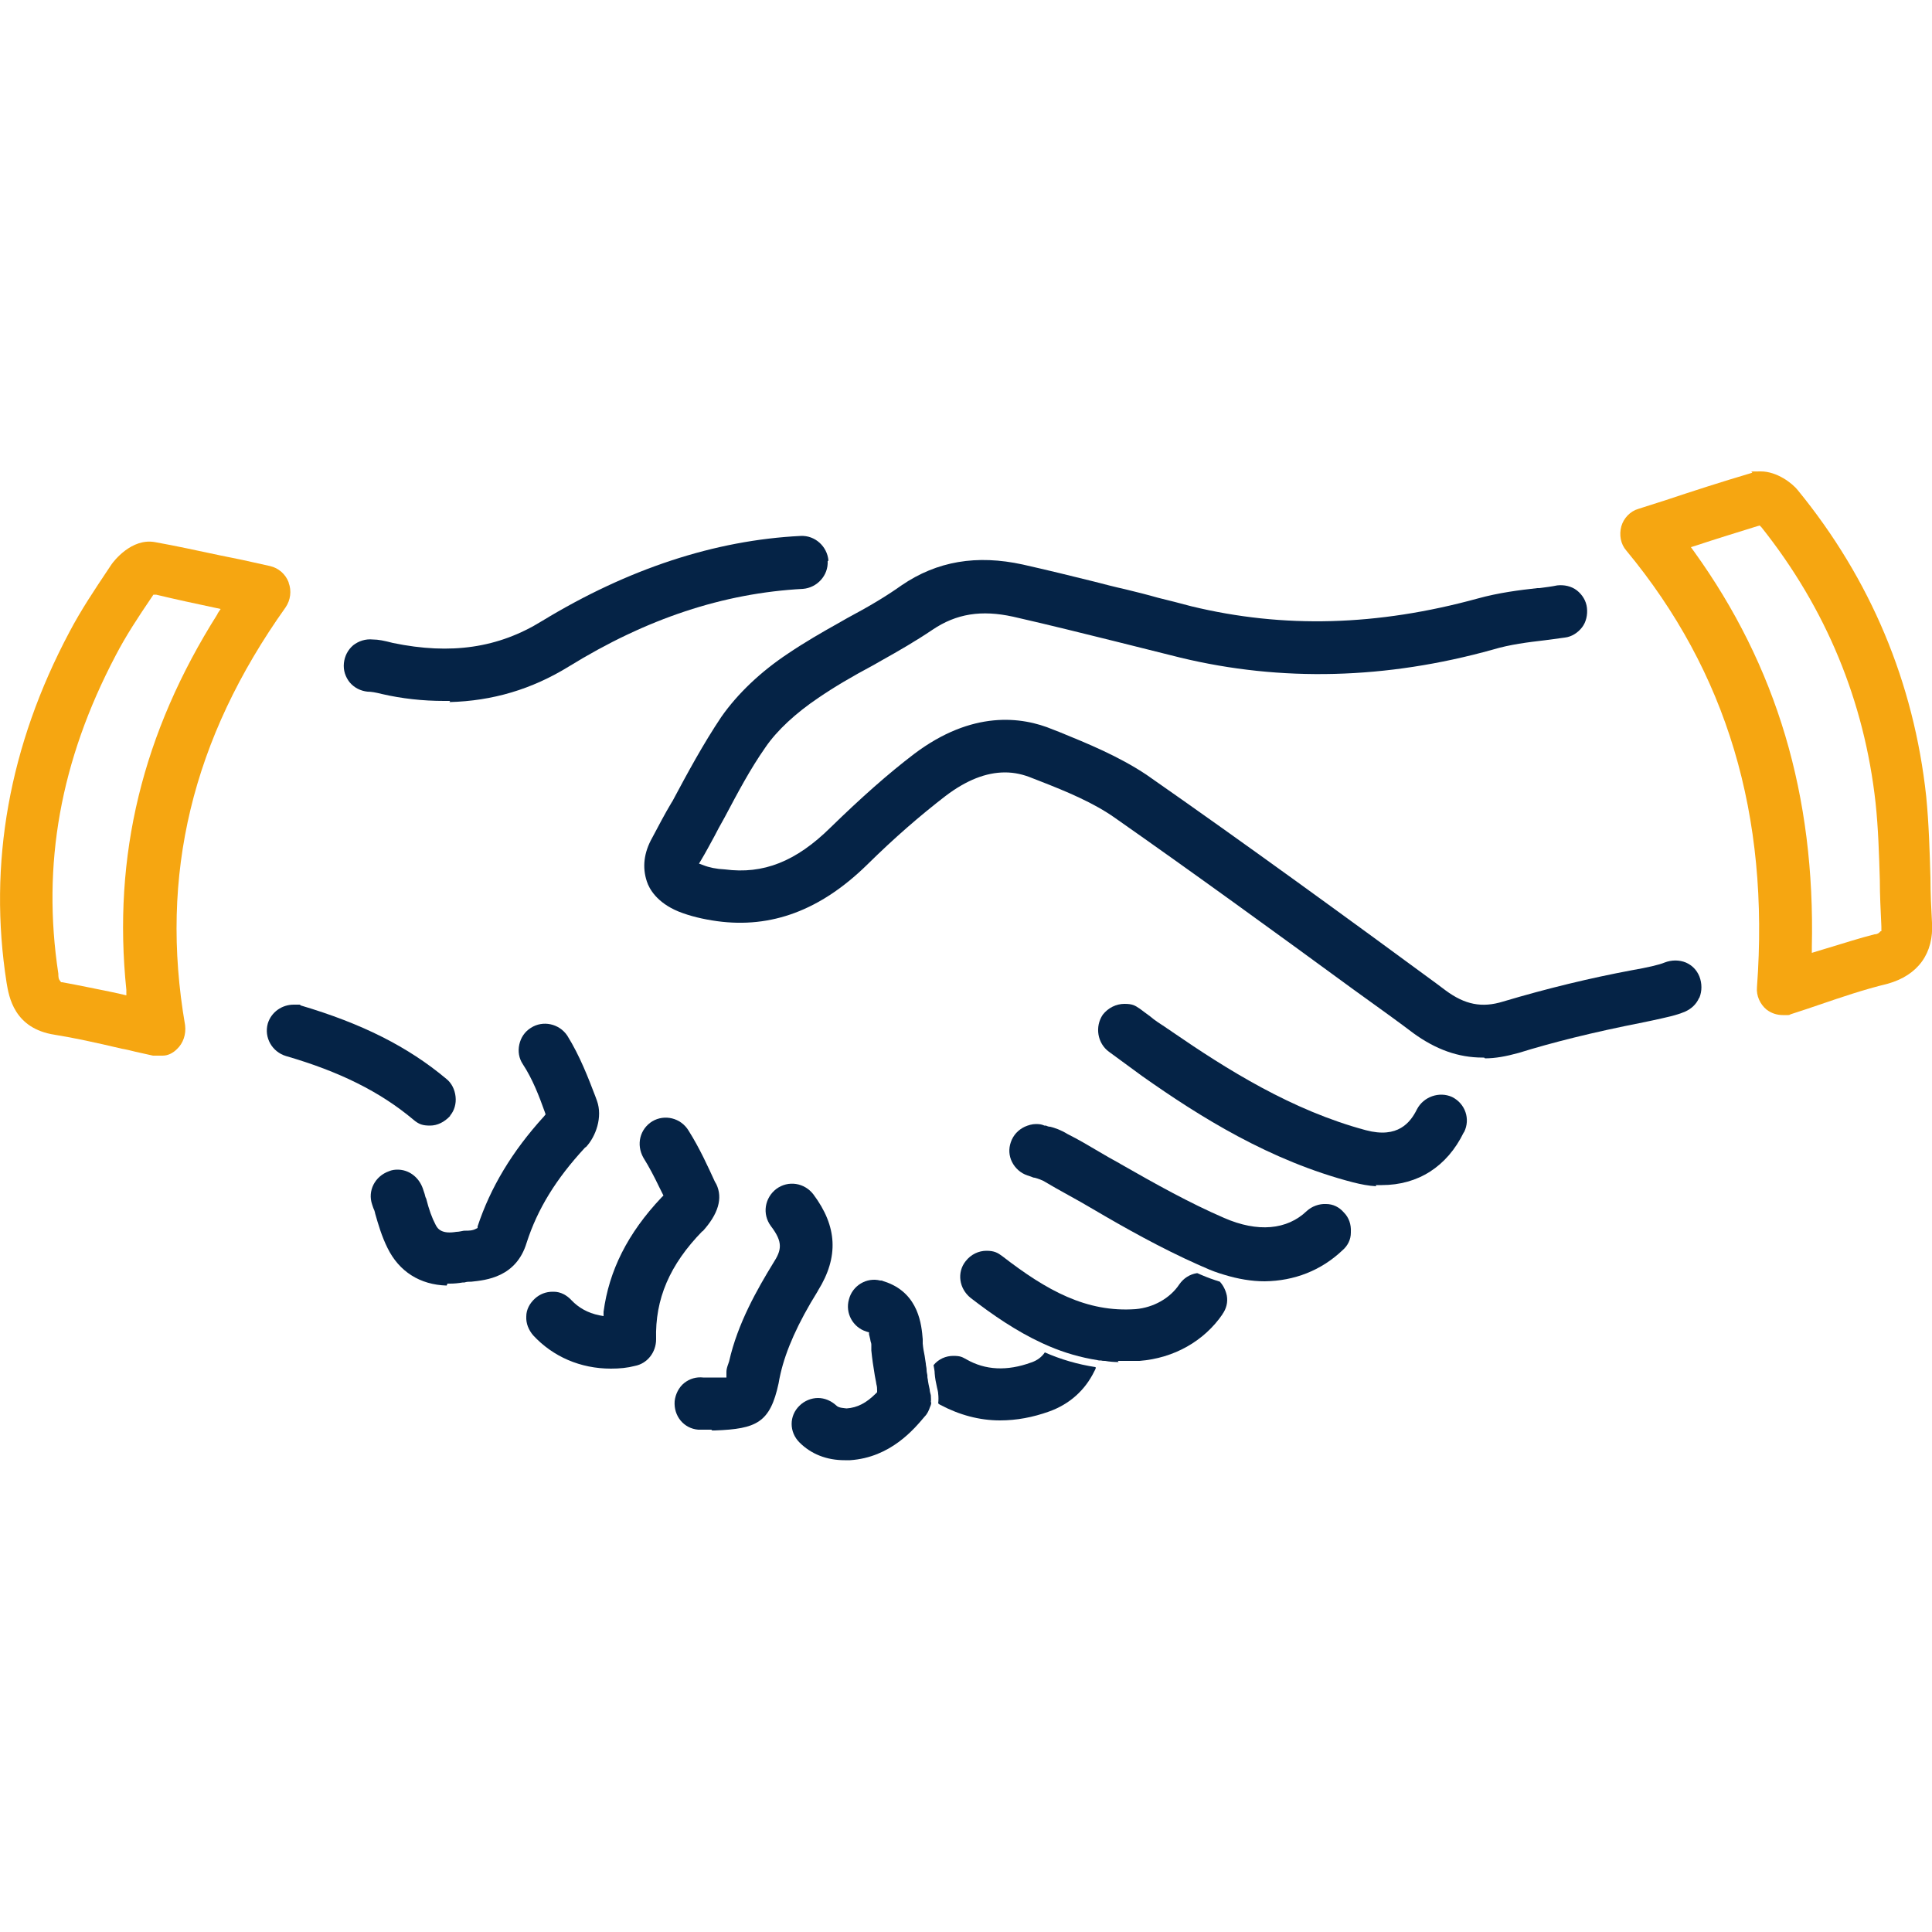
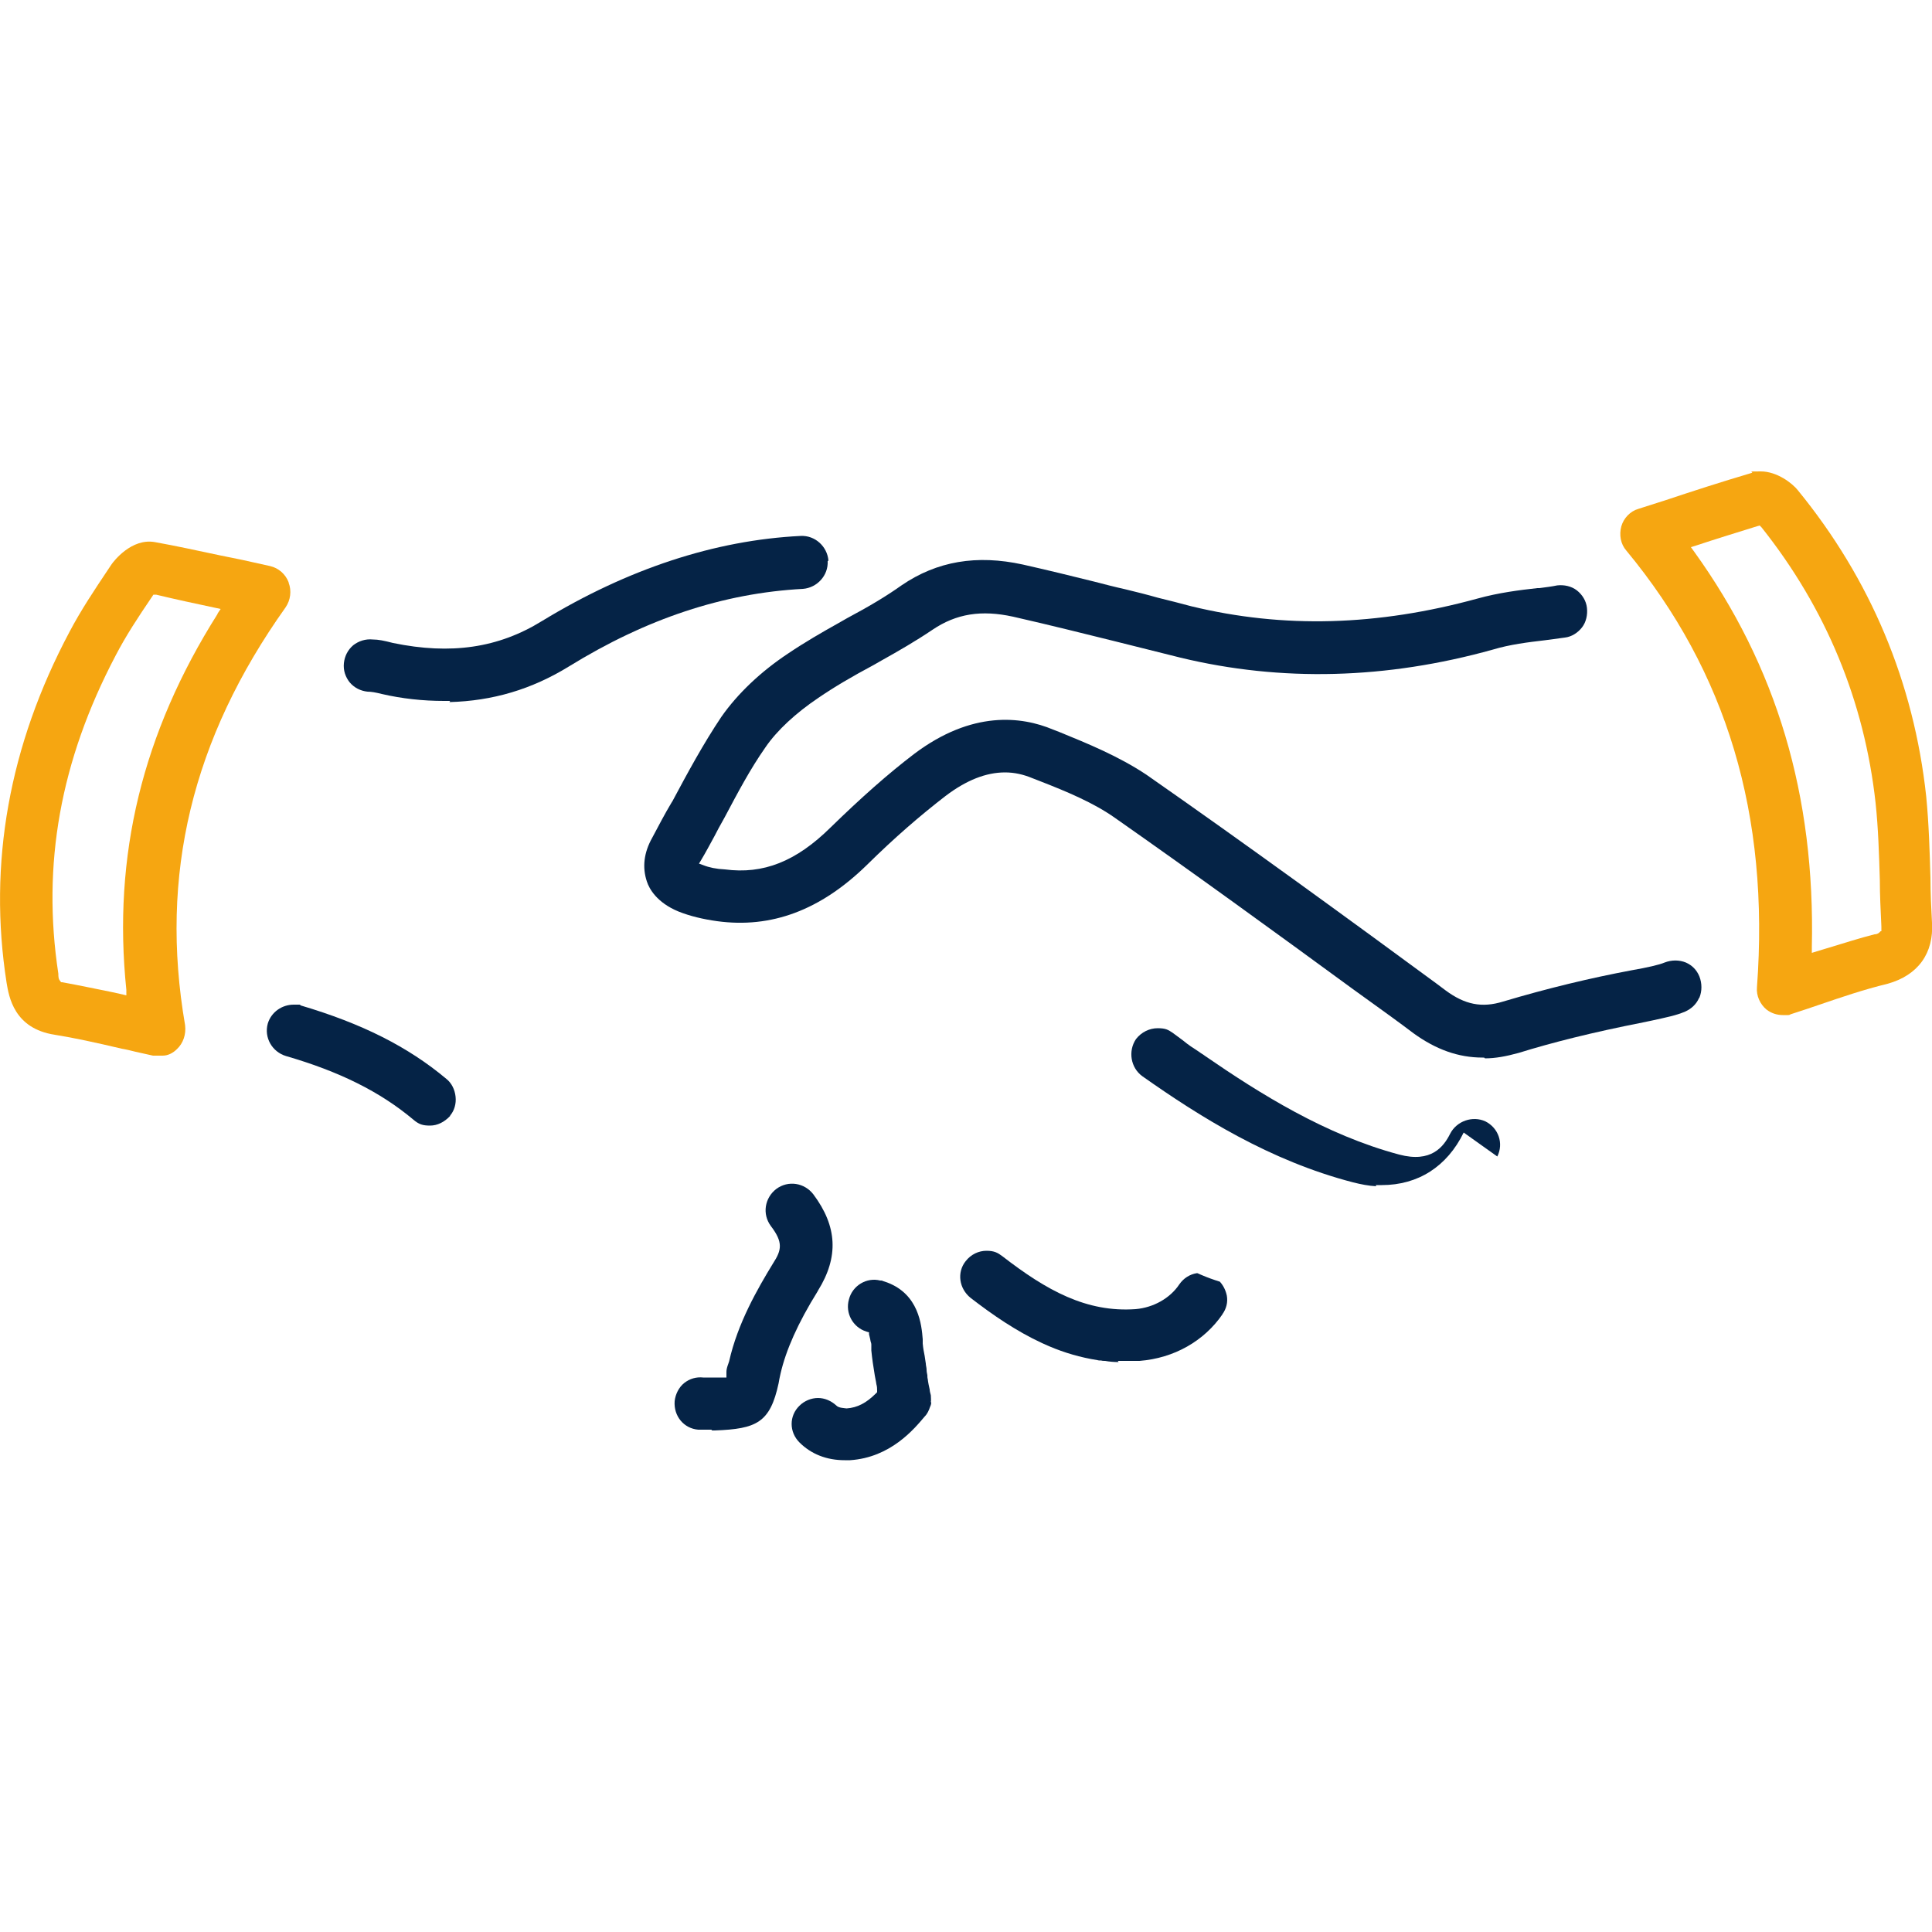
<svg xmlns="http://www.w3.org/2000/svg" id="Layer_2" version="1.1" viewBox="0 0 500 500">
  <defs>
    <style>
      .st0 {
        fill: #052346;
      }

      .st1 {
        fill: #f6a611;
      }
    </style>
  </defs>
  <path class="st0" d="M116.5,288.8c-1.5,1.6-3.3,2.5-5.2,2.5s-2.9-.3-4.4-1.6c-8.6-7.2-19.1-12.4-32.9-16.4-3.6-1.1-5.7-4.8-4.7-8.4.9-3,3.7-4.9,6.7-4.9s1.2,0,1.8.2c15.9,4.7,27.8,10.7,37.7,19,1.4,1.1,2.2,2.8,2.4,4.6.2,1.8-.3,3.6-1.4,4.9Z" />
-   <path class="st0" d="M283.6,354c-.1.3-.2.6-.4.9-2.4,4.9-6.4,8.5-11.7,10.4-4.2,1.5-8.4,2.3-12.7,2.3-5.3,0-10.5-1.4-15.4-4-.2-.1-.4-.2-.6-.4.1-.8.1-1.7,0-2.5,0-.5-.2-1.1-.3-1.6-.3-1.3-.5-2.4-.6-3.6,0-.8-.2-1.5-.3-2.2,1.3-1.6,3.2-2.4,5.1-2.4s2.3.3,3.4.9c4.9,2.8,10.5,3.1,16.8.8,1.5-.5,2.7-1.4,3.5-2.6,4.1,1.8,8.5,3.1,13.1,3.8Z" />
  <path class="st0" d="M316.4,340.1c-4.8,7-12.6,11.4-21.5,12.1h-5.6l.2.3c-1.2,0-2.4-.1-3.5-.3-.3,0-.7,0-1-.1-.3,0-.7,0-1-.1-4.4-.7-8.5-1.9-12.5-3.6-.3-.1-.6-.3-.9-.4-.3-.1-.6-.3-.9-.4-6.7-3.1-12.8-7.3-18.5-11.7-3-2.4-3.6-6.6-1.3-9.5,1.4-1.8,3.4-2.7,5.4-2.7s2.9.5,4.1,1.4c11.5,8.9,21.8,14.6,34.5,13.7,4.6-.4,8.9-2.8,11.3-6.4,1.1-1.6,2.7-2.6,4.5-2.9,0,0,.1,0,.2,0h0c.3.1.6.3.9.4,1.6.7,3.3,1.3,4.9,1.8.9,1,1.5,2.2,1.8,3.6.3,1.7-.1,3.4-1.2,4.9Z" />
-   <path class="st0" d="M349.6,319c0,1.8-.8,3.4-2.2,4.6-5.5,5.2-12.4,7.9-20.1,8-3.4,0-6.9-.6-10.5-1.7h0c-1.7-.5-3.4-1.1-5.1-1.9-.5-.2-.9-.4-1.4-.6h0c-9.9-4.4-19.3-9.7-27.3-14.4-2.2-1.3-4.3-2.5-6.5-3.7-2.2-1.2-4.3-2.4-6.5-3.7-.4-.2-1.4-.6-2.2-.8-.4,0-.7-.2-1-.3-.3-.1-.6-.2-.9-.3-1.8-.6-3.2-1.9-4-3.5-.8-1.6-.9-3.4-.3-5.1.6-1.8,1.9-3.2,3.6-4,.9-.4,1.9-.7,2.9-.7s1.5.1,2.2.4h.1c0,0,.2,0,.2,0,0,0,.2,0,.3.1.3.1.5.2.9.2,1.2.3,2.7.8,4.5,1.9,2.8,1.4,5.5,3,8.2,4.6,1.7,1,3.4,2,5.1,2.9l.5.3c9.1,5.2,17.7,10,26.7,13.9,8.7,3.8,16.3,3.1,21.4-1.8,1.3-1.2,3.2-1.9,5-1.8,1.8,0,3.4.8,4.6,2.2,1.3,1.3,1.9,3.1,1.8,5Z" />
-   <path class="st0" d="M378.8,293.1c-4.3,8.8-11.8,13.6-21.2,13.6h-1.6l.2.3c-2-.1-4-.5-6-1-21.6-5.6-39.7-17-54.6-27.5l-8.6-6.3c-3-2.2-3.7-6.5-1.6-9.6,1.4-1.8,3.5-2.8,5.6-2.8s2.7.4,3.9,1.2l2.7,2c1.3,1.1,2.7,2,4.1,2.9.5.4,1.1.7,1.6,1.1,14.1,9.7,31.1,20.4,50.2,25.5,8.3,2.2,11.5-2,13.2-5.4,1.7-3.3,5.8-4.7,9.1-3.2,3.4,1.7,4.8,5.7,3.1,9.1Z" />
+   <path class="st0" d="M378.8,293.1c-4.3,8.8-11.8,13.6-21.2,13.6h-1.6l.2.3c-2-.1-4-.5-6-1-21.6-5.6-39.7-17-54.6-27.5c-3-2.2-3.7-6.5-1.6-9.6,1.4-1.8,3.5-2.8,5.6-2.8s2.7.4,3.9,1.2l2.7,2c1.3,1.1,2.7,2,4.1,2.9.5.4,1.1.7,1.6,1.1,14.1,9.7,31.1,20.4,50.2,25.5,8.3,2.2,11.5-2,13.2-5.4,1.7-3.3,5.8-4.7,9.1-3.2,3.4,1.7,4.8,5.7,3.1,9.1Z" />
  <path class="st0" d="M214.2,145.2c.2,3.7-2.7,6.9-6.4,7.2-20.6,1.1-40.5,7.7-60.6,20.1-9.6,5.9-19.7,8.9-30.9,9.2l.2-.3h-1.6c-5.5,0-10.9-.6-16.1-1.8-1.6-.4-2.7-.6-3.7-.6h0c-1.8-.2-3.4-1-4.6-2.4-1.1-1.4-1.7-3.1-1.5-5,.2-1.8,1-3.4,2.4-4.6,1.4-1.1,3.2-1.7,5.1-1.5,1.4,0,2.9.3,5.2.9,15,3.1,27.3,1.3,38.6-5.7,22.2-13.5,44.7-20.9,66.9-22,3.7-.2,6.9,2.7,7.2,6.4Z" />
  <path class="st0" d="M439.7,258.3c-.7,1.6-2,2.8-3.6,3.5-2.3,1-4.9,1.5-8.5,2.3-.8.2-1.6.3-2.4.5-13.2,2.6-23.5,5.2-32.2,7.9-3.3.9-6,1.4-8.7,1.4l-.2-.2h-.4c-6.3,0-12.1-2.1-17.9-6.3l-2.4-1.8c-4.3-3.2-8.7-6.3-13.1-9.5-20.1-14.7-41-29.9-61.7-44.4-5.5-3.9-12.4-6.8-19.6-9.6l-1.8-.7c-2.4-1-4.7-1.5-7.1-1.5-4.9,0-10,2-15.4,6.1-6.6,5.1-13.1,10.7-20.4,17.9-12,11.7-24.7,16.4-38.7,14.5-3.6-.5-7-1.3-10-2.5-5.6-2.3-7.6-5.9-8.2-7.8-1.2-3.6-.8-7.4,1.4-11.3,1.6-3,3.2-6.1,5-9.1l.2-.3c3.9-7.3,8-14.9,12.7-21.9,4.2-6,10.2-11.7,17.3-16.4,4.3-2.9,8.8-5.5,13.1-7.9l2.1-1.2c6-3.2,10.3-5.8,14.1-8.5,9.2-6.3,19.5-8,31.4-5.4,6.2,1.4,12.4,2.9,18.4,4.4,2.7.7,5.4,1.4,8.1,2,2.9.7,5.7,1.4,8.5,2.2,2.8.7,5.7,1.4,8.6,2.2,23.9,5.8,48.2,5.1,74.1-2,5.4-1.5,10.9-2.2,15.5-2.7h.5c1.5-.2,3.2-.4,4.6-.7,1.8-.2,3.7.2,5.1,1.3,1.4,1.1,2.4,2.7,2.6,4.5.2,1.8-.2,3.7-1.3,5.1-1.1,1.4-2.7,2.4-4.4,2.6-1,.1-2,.3-2.9.4-.8.1-1.6.2-2.3.3-4.3.5-9.1,1.1-13.4,2.4-27.6,7.7-54.8,8.4-80.9,2.1l-17.2-4.3c-6.5-1.6-16.4-4.1-26.1-6.3-8.2-1.8-14.7-.8-20.9,3.4-4.3,2.9-8.8,5.5-13.1,7.9l-2.1,1.2c-5.8,3.1-10.2,5.7-14.3,8.5-5.8,3.9-10.7,8.4-13.7,12.8-4,5.7-7.2,11.8-10.6,18.2l-1.5,2.7c-.4.7-.7,1.4-1.1,2.1-1.1,2-2.2,4.1-3.4,6.1l-.6,1,1.1.4c1.5.6,3.4,1,5.6,1.1,9.9,1.3,18.4-2,27.4-10.9,7.9-7.7,14.9-13.9,21.6-19,15-11.3,27.8-9.7,35.9-6.3l1.8.7c7.1,2.9,15.2,6.2,22.4,11,26.1,18.2,52.4,37.4,75,54l2.4,1.8c5,3.7,9.4,4.6,14.9,2.9,11.4-3.4,22.6-6.1,33.3-8.1,4-.7,7.1-1.4,8.5-2,1.8-.7,3.8-.7,5.5,0,1.6.7,2.8,1.9,3.5,3.6.7,1.8.7,3.8,0,5.5Z" />
  <path class="st1" d="M500,238.8c-.2-3.7-.4-7.6-.4-11.6-.2-6.8-.4-13.9-1.1-21.1-3.2-29.5-14.4-56.2-33.2-79.2-1.4-1.8-5.4-4.9-9.6-4.9s-1.6.1-2.4.4c-7.8,2.3-15.2,4.7-22.1,7l-7.2,2.3c-2.1.6-3.8,2.4-4.4,4.5-.6,2.2-.2,4.6,1.3,6.3,26,31.4,37.1,68.4,33.8,113-.2,2.2.8,4.4,2.5,5.8,1.2.9,2.6,1.4,4.2,1.4h1.3c.2,0,.4,0,.7-.2,2.8-.9,5.5-1.8,8.1-2.7,4.7-1.6,10.8-3.7,17-5.2,7.9-2.2,12-7.9,11.5-15.9ZM486.7,241l-.3.3c-.4.4-.9.5-1.3.5-3.9,1-7.6,2.2-11.6,3.4-1.1.3-2.2.7-3.3,1l-1.3.4v-1.4c.9-39.3-9.1-72.8-30.5-102.5l-.8-1.1,1.3-.4c5.4-1.8,10.7-3.4,15.8-5l.7-.2.5.5c16.7,21,26.6,45,29.5,71.3.7,6.6.9,13.4,1.1,20,0,3.8.2,7.7.4,12v1.2Z" />
  <path class="st1" d="M74.7,150.7c-.8-2.1-2.6-3.7-4.8-4.2l-7.2-1.6c-2-.4-3.9-.8-5.9-1.2-5.7-1.2-11.1-2.4-16.7-3.4-6.1-1.1-10.7,5-11.2,5.7l-1,1.5c-3.4,5.1-6.9,10.3-9.9,16C2.3,193-3.1,223.6,1.7,254.3c.6,3.6,1.9,11.9,12.5,13.5,5,.8,10.5,2,17.3,3.6,1.2.2,2.4.5,3.6.8,1.5.3,3,.7,4.5,1h2.5c1.4,0,2.7-.7,3.7-1.7,1.6-1.5,2.4-3.8,2.1-6.2-6.7-38.8,1.8-74.1,26-108.1,1.3-1.9,1.6-4.3.8-6.4ZM56.3,158.9c-19.4,30.7-27.2,62.5-23.6,97.3v1.4c.1,0-3.5-.8-3.5-.8-4.5-.9-8.7-1.8-13.1-2.6h-.3c0,0-.2-.3-.2-.3-.5-.5-.5-1.2-.5-1.9-4.3-28.2.5-55.1,14.8-82.3,2.7-5.2,5.8-9.9,9.4-15.2l.4-.6h.7c5,1.2,10.1,2.3,15.3,3.4l1.4.3-.8,1.2Z" />
-   <path class="st0" d="M151.4,297c-7.5,8.1-12.3,15.9-15.1,24.6-2.7,9-10.6,9.7-14.3,10.1-.6,0-1.2,0-1.8.2h-.4c-1.2.2-2.3.3-3.3.3h-.7l-.2.5c-6.9-.2-12.3-3.6-15.3-9.7-1.5-3-2.4-6.1-3.2-8.9-.1-.6-.3-1.1-.5-1.5-.1-.3-.2-.6-.3-.9-1.2-3.5.7-7.3,4.4-8.6.7-.3,1.4-.4,2.2-.4,2.8,0,5.4,1.8,6.5,4.8.2.5.3,1,.5,1.5.1.4.2.9.4,1.2.7,2.8,1.5,5,2.4,6.7.6,1.3,1.8,2.5,5.4,1.9.7,0,1.3-.2,2-.3h.4c.8,0,1.8,0,2.7-.5l.4-.2v-.4c3.3-10,8.9-19.4,17.2-28.5l.4-.5-.2-.6c-1.5-4.2-3.2-8.6-5.7-12.4-1-1.5-1.3-3.3-.9-5.1.4-1.8,1.4-3.3,3-4.3,3.1-2,7.3-1.1,9.4,2,3.3,5.3,5.5,11.1,7.3,15.8l.4,1.1c1.5,4.2-.3,9.2-2.8,11.9Z" />
  <path class="st0" d="M211.6,334.2c-5.1,8.2-8.2,15.2-9.6,21.3-.2.9-.4,1.8-.5,2.5-2.2,10.2-5.7,11.8-16.5,12.2h-.7l-.2-.2h-3.4c-3.7-.3-6.4-3.5-6.1-7.4.2-1.8,1.1-3.6,2.5-4.7,1.4-1.1,3.1-1.6,4.9-1.4h6s0-1.5,0-1.5c0-.6.2-1.3.5-2.1l.2-.6c2.2-9.8,7.3-18.7,11.4-25.4,2.2-3.4,2.6-5.4-.6-9.6-2.3-3.1-1.6-7.3,1.4-9.6,3.1-2.3,7.3-1.6,9.6,1.4,6.2,8.3,6.6,16.2,1.2,24.9Z" />
-   <path class="st0" d="M181.8,318.6c-8.5,8.7-12.3,17.6-12,28,0,3.4-2.3,6.3-5.5,6.9-1.9.5-3.9.7-6.2.7-7.9,0-15-3.1-20.1-8.6-1.2-1.4-1.9-3.1-1.8-4.9,0-1.8.9-3.4,2.2-4.6,1.3-1.2,2.9-1.8,4.6-1.8s.2,0,.3,0c1.8,0,3.4.9,4.6,2.2,1.8,1.9,4.2,3.3,7.2,3.9l1.1.2v-1.1c1.4-10.6,6.2-20.3,15-29.6l.5-.5-1.1-2.2c-1.3-2.7-2.6-5.2-4.1-7.6-1.9-3.4-.9-7.4,2.3-9.4,3.2-1.9,7.4-.9,9.4,2.4,2.9,4.6,5.1,9.5,6.8,13.2l.4.7c1.7,3.6.5,7.7-3.6,12.2Z" />
  <path class="st0" d="M241,362.9c0,.4-.1.8-.3,1.2-.3.9-.7,1.8-1.4,2.5-2.7,3.2-8.8,10.6-19.3,11.3h-1.4c-4.7,0-8.7-1.6-11.7-4.6-2.7-2.7-2.7-6.9,0-9.5,1.3-1.3,3.1-2,4.8-2s3.4.7,4.8,2c.6.6,2,.6,2.6.7,2.8-.2,5.1-1.4,7.6-3.9l.3-.3v-.4c0-.5,0-1-.2-1.7-.1-.8-.3-1.5-.4-2.2-.4-2.4-.7-4.4-.9-6.5v-1.5c0-.3-.1-.6-.2-.9-.1-.7-.3-1.3-.4-1.8v-.5c-.1,0-.7-.2-.7-.2-3.5-1.1-5.5-4.8-4.5-8.3.9-3.6,4.6-5.8,8.1-4.9h.3c.1,0,.4.1.6.2.3.1.6.2.9.3,8.2,3.1,8.9,11,9.2,14.7v1.1h0c.1,1.2.3,2.2.5,3.2.1.7.2,1.3.3,2,0,.5.2,1,.2,1.6h0c0,.5.1.9.2,1.4,0,.3,0,.7.1,1,.1.9.3,1.8.5,2.7,0,.5.2,1,.3,1.5h0c0,.6.1,1.2,0,1.8Z" />
</svg>